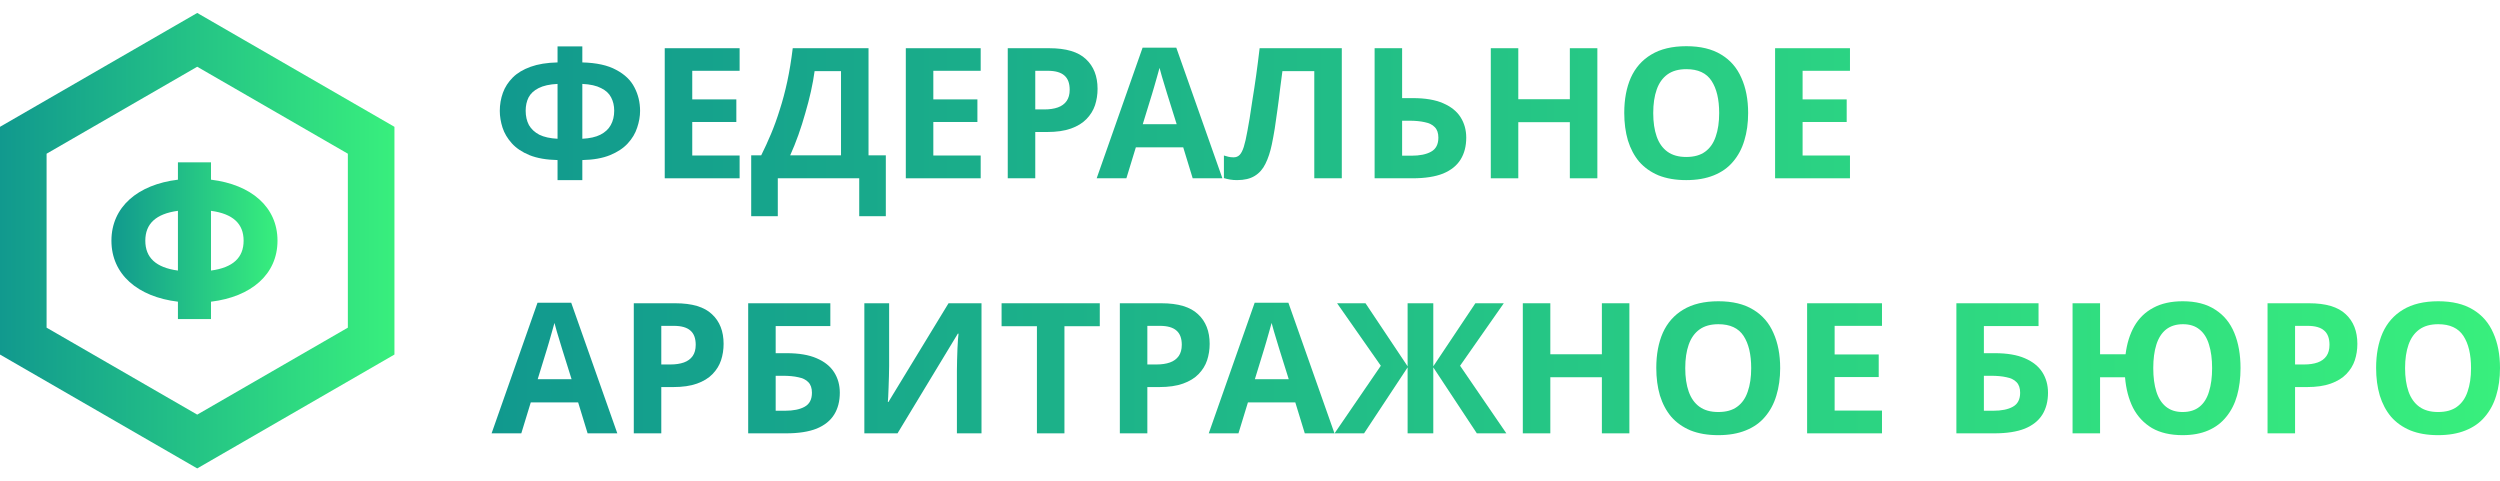
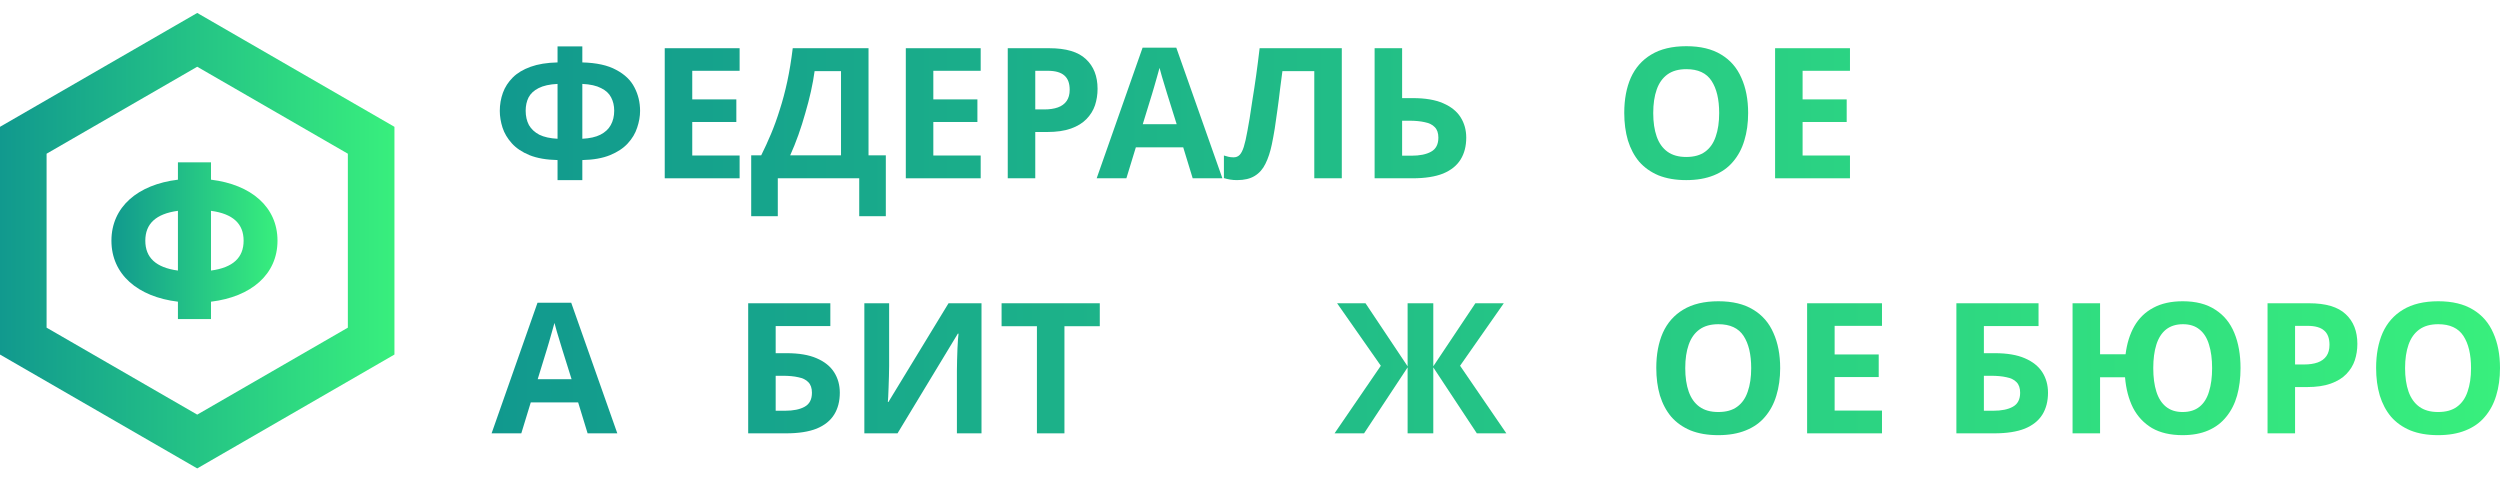
<svg xmlns="http://www.w3.org/2000/svg" width="161" height="31" viewBox="0 0 161 31" fill="none">
  <path d="M1.5 9.033L12.701 2.566L23.902 9.033V21.967L12.701 28.434L1.5 21.967V9.033Z" stroke="url(#paint0_linear_436_7231)" stroke-width="3" />
  <path d="M17.871 15.5C17.871 17.669 16.18 19.116 13.588 19.429V20.548H11.459V19.429C8.867 19.116 7.176 17.669 7.176 15.5C7.176 13.331 8.867 11.885 11.459 11.571V10.453H13.588V11.571C16.18 11.885 17.871 13.331 17.871 15.5ZM9.358 15.5C9.358 16.592 10.041 17.233 11.459 17.424V13.577C10.041 13.768 9.358 14.409 9.358 15.5ZM13.588 17.424C15.006 17.233 15.689 16.592 15.689 15.5C15.689 14.409 15.006 13.768 13.588 13.577V17.424Z" fill="url(#paint1_linear_436_7231)" />
  <path d="M37.502 2.987V4.02C38.417 4.043 39.144 4.203 39.684 4.501C40.232 4.79 40.623 5.166 40.857 5.627C41.1 6.088 41.221 6.593 41.221 7.141C41.221 7.492 41.158 7.852 41.033 8.22C40.916 8.588 40.713 8.928 40.423 9.241C40.142 9.546 39.762 9.796 39.285 9.992C38.808 10.187 38.214 10.293 37.502 10.308V11.599H35.906V10.308C35.187 10.293 34.584 10.187 34.099 9.992C33.622 9.796 33.243 9.542 32.961 9.229C32.68 8.916 32.48 8.58 32.363 8.22C32.246 7.852 32.187 7.492 32.187 7.141C32.187 6.734 32.254 6.347 32.386 5.979C32.519 5.611 32.731 5.283 33.02 4.993C33.309 4.704 33.693 4.473 34.17 4.301C34.647 4.129 35.226 4.035 35.906 4.02V2.987H37.502ZM35.906 5.404C35.398 5.428 34.991 5.518 34.686 5.674C34.389 5.823 34.174 6.022 34.041 6.272C33.916 6.523 33.853 6.808 33.853 7.129C33.853 7.481 33.923 7.79 34.064 8.056C34.213 8.314 34.436 8.521 34.733 8.677C35.038 8.826 35.429 8.912 35.906 8.936V5.404ZM37.502 8.936C37.979 8.912 38.366 8.826 38.663 8.677C38.968 8.521 39.191 8.314 39.332 8.056C39.481 7.79 39.555 7.481 39.555 7.129C39.555 6.808 39.489 6.523 39.356 6.272C39.23 6.022 39.015 5.823 38.71 5.674C38.413 5.518 38.01 5.428 37.502 5.404V8.936Z" fill="url(#paint2_linear_436_7231)" />
  <path d="M47.631 11.482H42.809V3.105H47.631V4.559H44.581V6.401H47.42V7.856H44.581V10.015H47.631V11.482Z" fill="url(#paint3_linear_436_7231)" />
  <path d="M55.933 3.105V10.003H57.047V13.922H55.334V11.482H50.09V13.922H48.377V10.003H49.022C49.241 9.565 49.453 9.104 49.656 8.619C49.859 8.134 50.047 7.614 50.219 7.058C50.399 6.503 50.559 5.901 50.7 5.252C50.841 4.595 50.958 3.879 51.052 3.105H55.933ZM52.46 4.583C52.405 4.99 52.327 5.424 52.225 5.885C52.124 6.339 52.002 6.804 51.862 7.281C51.729 7.758 51.58 8.228 51.416 8.689C51.252 9.151 51.075 9.589 50.888 10.003H54.161V4.583H52.46Z" fill="url(#paint4_linear_436_7231)" />
  <path d="M63.156 11.482H58.334V3.105H63.156V4.559H60.106V6.401H62.945V7.856H60.106V10.015H63.156V11.482Z" fill="url(#paint5_linear_436_7231)" />
  <path d="M67.574 3.105C68.654 3.105 69.44 3.339 69.933 3.808C70.433 4.27 70.683 4.907 70.683 5.721C70.683 6.088 70.629 6.44 70.519 6.777C70.41 7.105 70.226 7.403 69.968 7.668C69.717 7.927 69.385 8.13 68.97 8.279C68.556 8.427 68.044 8.501 67.433 8.501H66.671V11.482H64.899V3.105H67.574ZM67.48 4.559H66.671V7.047H67.257C67.594 7.047 67.883 7.004 68.126 6.918C68.368 6.832 68.556 6.695 68.689 6.507C68.822 6.319 68.888 6.077 68.888 5.78C68.888 5.365 68.775 5.06 68.548 4.864C68.321 4.661 67.965 4.559 67.48 4.559Z" fill="url(#paint6_linear_436_7231)" />
  <path d="M76.809 11.482L76.199 9.487H73.149L72.539 11.482H70.626L73.583 3.069H75.753L78.722 11.482H76.809ZM75.167 6.049C75.128 5.916 75.077 5.748 75.014 5.545C74.952 5.342 74.889 5.134 74.826 4.923C74.764 4.712 74.713 4.528 74.674 4.372C74.635 4.528 74.58 4.724 74.51 4.958C74.447 5.185 74.385 5.404 74.322 5.615C74.267 5.819 74.224 5.963 74.193 6.049L73.594 7.997H75.777L75.167 6.049Z" fill="url(#paint7_linear_436_7231)" />
  <path d="M86.412 11.482H84.64V4.583H82.587C82.54 4.943 82.489 5.334 82.434 5.756C82.387 6.178 82.332 6.609 82.27 7.047C82.215 7.477 82.156 7.887 82.094 8.279C82.031 8.662 81.969 9.002 81.906 9.299C81.805 9.784 81.668 10.199 81.496 10.543C81.331 10.887 81.1 11.149 80.803 11.329C80.514 11.509 80.135 11.599 79.665 11.599C79.509 11.599 79.36 11.587 79.219 11.564C79.079 11.54 78.946 11.509 78.82 11.47V10.015C78.922 10.046 79.02 10.074 79.114 10.097C79.216 10.121 79.325 10.132 79.442 10.132C79.599 10.132 79.728 10.082 79.829 9.98C79.931 9.878 80.021 9.706 80.099 9.464C80.178 9.213 80.256 8.869 80.334 8.431C80.373 8.243 80.42 7.977 80.475 7.633C80.53 7.281 80.592 6.871 80.662 6.401C80.741 5.924 80.819 5.408 80.897 4.853C80.975 4.29 81.05 3.707 81.12 3.105H86.412V11.482Z" fill="url(#paint8_linear_436_7231)" />
  <path d="M88.525 11.482V3.105H90.296V6.319H91C91.79 6.319 92.436 6.429 92.936 6.648C93.445 6.867 93.82 7.168 94.062 7.551C94.305 7.934 94.426 8.372 94.426 8.865C94.426 9.413 94.305 9.882 94.062 10.273C93.82 10.664 93.445 10.965 92.936 11.177C92.428 11.38 91.771 11.482 90.965 11.482H88.525ZM90.895 10.027C91.434 10.027 91.857 9.941 92.162 9.769C92.475 9.597 92.631 9.295 92.631 8.865C92.631 8.568 92.553 8.341 92.396 8.185C92.248 8.028 92.033 7.923 91.751 7.868C91.477 7.805 91.145 7.774 90.754 7.774H90.296V10.027H90.895Z" fill="url(#paint9_linear_436_7231)" />
-   <path d="M102.87 11.482H101.098V7.868H97.778V11.482H96.007V3.105H97.778V6.39H101.098V3.105H102.87V11.482Z" fill="url(#paint10_linear_436_7231)" />
  <path d="M112.58 7.281C112.58 7.931 112.498 8.521 112.334 9.053C112.178 9.577 111.935 10.031 111.607 10.414C111.286 10.797 110.871 11.091 110.363 11.294C109.862 11.497 109.272 11.599 108.591 11.599C107.911 11.599 107.316 11.497 106.808 11.294C106.307 11.083 105.893 10.789 105.564 10.414C105.244 10.031 105.001 9.573 104.837 9.041C104.681 8.509 104.602 7.919 104.602 7.27C104.602 6.401 104.743 5.647 105.025 5.005C105.314 4.364 105.752 3.867 106.339 3.515C106.933 3.155 107.688 2.975 108.603 2.975C109.51 2.975 110.257 3.155 110.844 3.515C111.431 3.867 111.865 4.368 112.146 5.017C112.436 5.658 112.58 6.413 112.58 7.281ZM106.468 7.281C106.468 7.868 106.542 8.372 106.691 8.795C106.839 9.217 107.07 9.542 107.383 9.769C107.696 9.995 108.099 10.109 108.591 10.109C109.1 10.109 109.507 9.995 109.812 9.769C110.124 9.542 110.351 9.217 110.492 8.795C110.641 8.372 110.715 7.868 110.715 7.281C110.715 6.397 110.551 5.705 110.222 5.205C109.894 4.704 109.354 4.454 108.603 4.454C108.103 4.454 107.696 4.567 107.383 4.794C107.07 5.021 106.839 5.345 106.691 5.768C106.542 6.19 106.468 6.695 106.468 7.281Z" fill="url(#paint11_linear_436_7231)" />
  <path d="M119.138 11.482H114.316V3.105H119.138V4.559H116.087V6.401H118.927V7.856H116.087V10.015H119.138V11.482Z" fill="url(#paint12_linear_436_7231)" />
  <path d="M37.842 27.907L37.232 25.913H34.182L33.572 27.907H31.659L34.616 19.495H36.786L39.755 27.907H37.842ZM36.2 22.475C36.16 22.342 36.11 22.174 36.047 21.97C35.984 21.767 35.922 21.56 35.859 21.349C35.797 21.137 35.746 20.954 35.707 20.797C35.668 20.954 35.613 21.149 35.542 21.384C35.48 21.611 35.417 21.83 35.355 22.041C35.3 22.244 35.257 22.389 35.226 22.475L34.627 24.422H36.81L36.2 22.475Z" fill="url(#paint13_linear_436_7231)" />
-   <path d="M43.49 19.53C44.57 19.53 45.356 19.765 45.849 20.234C46.349 20.695 46.6 21.333 46.6 22.146C46.6 22.514 46.545 22.866 46.435 23.202C46.326 23.531 46.142 23.828 45.884 24.094C45.634 24.352 45.301 24.555 44.887 24.704C44.472 24.853 43.96 24.927 43.35 24.927H42.587V27.907H40.816V19.53H43.49ZM43.397 20.985H42.587V23.472H43.174C43.51 23.472 43.799 23.429 44.042 23.343C44.284 23.257 44.472 23.12 44.605 22.933C44.738 22.745 44.804 22.502 44.804 22.205C44.804 21.791 44.691 21.485 44.464 21.29C44.237 21.087 43.882 20.985 43.397 20.985Z" fill="url(#paint14_linear_436_7231)" />
  <path d="M48.183 27.907V19.53H53.474V20.997H49.954V22.745H50.658C51.448 22.745 52.093 22.854 52.594 23.073C53.102 23.292 53.478 23.593 53.72 23.977C53.963 24.36 54.084 24.798 54.084 25.291C54.084 25.838 53.963 26.308 53.72 26.699C53.478 27.09 53.102 27.391 52.594 27.602C52.086 27.805 51.429 27.907 50.623 27.907H48.183ZM50.553 26.452C51.092 26.452 51.515 26.366 51.82 26.194C52.133 26.022 52.289 25.721 52.289 25.291C52.289 24.994 52.211 24.767 52.054 24.61C51.906 24.454 51.691 24.348 51.409 24.294C51.135 24.231 50.803 24.2 50.412 24.2H49.954V26.452H50.553Z" fill="url(#paint15_linear_436_7231)" />
  <path d="M55.664 19.53H57.26V23.578C57.26 23.773 57.256 23.992 57.248 24.235C57.24 24.477 57.233 24.716 57.225 24.951C57.217 25.177 57.209 25.377 57.201 25.549C57.194 25.713 57.186 25.826 57.178 25.889H57.213L61.085 19.53H63.209V27.907H61.625V23.883C61.625 23.672 61.629 23.441 61.636 23.191C61.644 22.933 61.652 22.686 61.66 22.451C61.675 22.217 61.687 22.013 61.695 21.841C61.711 21.662 61.722 21.544 61.73 21.489H61.683L57.8 27.907H55.664V19.53Z" fill="url(#paint16_linear_436_7231)" />
  <path d="M68.55 27.907H66.778V21.008H64.502V19.53H70.826V21.008H68.55V27.907Z" fill="url(#paint17_linear_436_7231)" />
-   <path d="M74.793 19.53C75.872 19.53 76.658 19.765 77.151 20.234C77.651 20.695 77.902 21.333 77.902 22.146C77.902 22.514 77.847 22.866 77.737 23.202C77.628 23.531 77.444 23.828 77.186 24.094C76.936 24.352 76.603 24.555 76.189 24.704C75.774 24.853 75.262 24.927 74.652 24.927H73.889V27.907H72.118V19.53H74.793ZM74.699 20.985H73.889V23.472H74.476C74.812 23.472 75.102 23.429 75.344 23.343C75.586 23.257 75.774 23.12 75.907 22.933C76.04 22.745 76.107 22.502 76.107 22.205C76.107 21.791 75.993 21.485 75.766 21.29C75.54 21.087 75.184 20.985 74.699 20.985Z" fill="url(#paint18_linear_436_7231)" />
-   <path d="M84.028 27.907L83.417 25.913H80.367L79.757 27.907H77.844L80.801 19.495H82.972L85.94 27.907H84.028ZM82.385 22.475C82.346 22.342 82.295 22.174 82.232 21.97C82.17 21.767 82.107 21.56 82.045 21.349C81.982 21.137 81.931 20.954 81.892 20.797C81.853 20.954 81.798 21.149 81.728 21.384C81.665 21.611 81.603 21.83 81.54 22.041C81.485 22.244 81.442 22.389 81.411 22.475L80.813 24.422H82.995L82.385 22.475Z" fill="url(#paint19_linear_436_7231)" />
  <path d="M88.925 23.554L86.109 19.53H87.939L90.65 23.59V19.53H92.304V23.59L95.014 19.53H96.844L94.029 23.554L97.009 27.907H95.108L92.304 23.66V27.907H90.65V23.66L87.846 27.907H85.945L88.925 23.554Z" fill="url(#paint20_linear_436_7231)" />
-   <path d="M104.932 27.907H103.161V24.294H99.841V27.907H98.069V19.53H99.841V22.815H103.161V19.53H104.932V27.907Z" fill="url(#paint21_linear_436_7231)" />
  <path d="M114.643 23.707C114.643 24.356 114.561 24.947 114.396 25.479C114.24 26.003 113.997 26.456 113.669 26.839C113.348 27.223 112.934 27.516 112.425 27.719C111.925 27.923 111.334 28.024 110.654 28.024C109.973 28.024 109.379 27.923 108.87 27.719C108.37 27.508 107.955 27.215 107.627 26.839C107.306 26.456 107.064 25.999 106.899 25.467C106.743 24.935 106.665 24.344 106.665 23.695C106.665 22.827 106.805 22.072 107.087 21.431C107.376 20.789 107.814 20.293 108.401 19.941C108.996 19.581 109.75 19.401 110.665 19.401C111.573 19.401 112.32 19.581 112.906 19.941C113.493 20.293 113.927 20.793 114.209 21.442C114.498 22.084 114.643 22.839 114.643 23.707ZM108.53 23.707C108.53 24.294 108.604 24.798 108.753 25.22C108.902 25.643 109.132 25.967 109.445 26.194C109.758 26.421 110.161 26.534 110.654 26.534C111.162 26.534 111.569 26.421 111.874 26.194C112.187 25.967 112.414 25.643 112.554 25.22C112.703 24.798 112.777 24.294 112.777 23.707C112.777 22.823 112.613 22.131 112.285 21.63C111.956 21.13 111.416 20.879 110.665 20.879C110.165 20.879 109.758 20.993 109.445 21.22C109.132 21.446 108.902 21.771 108.753 22.193C108.604 22.616 108.53 23.12 108.53 23.707Z" fill="url(#paint22_linear_436_7231)" />
  <path d="M121.2 27.907H116.378V19.53H121.2V20.985H118.15V22.827H120.989V24.282H118.15V26.441H121.2V27.907Z" fill="url(#paint23_linear_436_7231)" />
  <path d="M125.991 27.907V19.53H131.282V20.997H127.762V22.745H128.466C129.256 22.745 129.902 22.854 130.402 23.073C130.911 23.292 131.286 23.593 131.529 23.977C131.771 24.36 131.892 24.798 131.892 25.291C131.892 25.838 131.771 26.308 131.529 26.699C131.286 27.09 130.911 27.391 130.402 27.602C129.894 27.805 129.237 27.907 128.431 27.907H125.991ZM128.361 26.452C128.901 26.452 129.323 26.366 129.628 26.194C129.941 26.022 130.097 25.721 130.097 25.291C130.097 24.994 130.019 24.767 129.863 24.61C129.714 24.454 129.499 24.348 129.217 24.294C128.944 24.231 128.611 24.2 128.22 24.2H127.762V26.452H128.361Z" fill="url(#paint24_linear_436_7231)" />
  <path d="M144.29 23.707C144.29 24.356 144.216 24.947 144.067 25.479C143.919 26.003 143.688 26.456 143.375 26.839C143.07 27.223 142.683 27.516 142.213 27.719C141.744 27.923 141.193 28.024 140.559 28.024C139.777 28.024 139.12 27.872 138.588 27.567C138.064 27.254 137.657 26.82 137.368 26.265C137.086 25.701 136.914 25.044 136.852 24.294H135.244V27.907H133.473V19.53H135.244V22.815H136.887C136.973 22.119 137.161 21.517 137.45 21.008C137.747 20.492 138.154 20.097 138.67 19.823C139.186 19.542 139.82 19.401 140.571 19.401C141.416 19.401 142.112 19.581 142.659 19.941C143.215 20.293 143.625 20.793 143.891 21.442C144.157 22.084 144.29 22.839 144.29 23.707ZM138.67 23.707C138.67 24.294 138.737 24.798 138.87 25.22C139.003 25.643 139.21 25.967 139.491 26.194C139.773 26.421 140.129 26.534 140.559 26.534C141.005 26.534 141.369 26.421 141.65 26.194C141.932 25.967 142.135 25.643 142.26 25.22C142.393 24.798 142.46 24.294 142.46 23.707C142.46 23.12 142.393 22.616 142.26 22.193C142.135 21.771 141.932 21.446 141.65 21.22C141.376 20.993 141.021 20.879 140.583 20.879C140.145 20.879 139.781 20.993 139.491 21.22C139.21 21.446 139.003 21.771 138.87 22.193C138.737 22.616 138.67 23.12 138.67 23.707Z" fill="url(#paint25_linear_436_7231)" />
  <path d="M148.705 19.53C149.785 19.53 150.571 19.765 151.063 20.234C151.564 20.695 151.814 21.333 151.814 22.146C151.814 22.514 151.76 22.866 151.65 23.202C151.541 23.531 151.357 23.828 151.099 24.094C150.848 24.352 150.516 24.555 150.101 24.704C149.687 24.853 149.174 24.927 148.564 24.927H147.802V27.907H146.03V19.53H148.705ZM148.611 20.985H147.802V23.472H148.388C148.725 23.472 149.014 23.429 149.257 23.343C149.499 23.257 149.687 23.12 149.82 22.933C149.953 22.745 150.019 22.502 150.019 22.205C150.019 21.791 149.906 21.485 149.679 21.29C149.452 21.087 149.096 20.985 148.611 20.985Z" fill="url(#paint26_linear_436_7231)" />
  <path d="M161 23.707C161 24.356 160.918 24.947 160.754 25.479C160.597 26.003 160.355 26.456 160.026 26.839C159.706 27.223 159.291 27.516 158.783 27.719C158.282 27.923 157.691 28.024 157.011 28.024C156.33 28.024 155.736 27.923 155.228 27.719C154.727 27.508 154.312 27.215 153.984 26.839C153.663 26.456 153.421 25.999 153.257 25.467C153.1 24.935 153.022 24.344 153.022 23.695C153.022 22.827 153.163 22.072 153.444 21.431C153.734 20.789 154.172 20.293 154.758 19.941C155.353 19.581 156.108 19.401 157.023 19.401C157.93 19.401 158.677 19.581 159.264 19.941C159.85 20.293 160.284 20.793 160.566 21.442C160.855 22.084 161 22.839 161 23.707ZM154.887 23.707C154.887 24.294 154.962 24.798 155.11 25.22C155.259 25.643 155.49 25.967 155.803 26.194C156.115 26.421 156.518 26.534 157.011 26.534C157.519 26.534 157.926 26.421 158.231 26.194C158.544 25.967 158.771 25.643 158.912 25.22C159.06 24.798 159.135 24.294 159.135 23.707C159.135 22.823 158.97 22.131 158.642 21.63C158.313 21.13 157.774 20.879 157.023 20.879C156.522 20.879 156.115 20.993 155.803 21.22C155.49 21.446 155.259 21.771 155.11 22.193C154.962 22.616 154.887 23.12 154.887 23.707Z" fill="url(#paint27_linear_436_7231)" />
  <defs>
    <linearGradient id="paint0_linear_436_7231" x1="0" y1="15.5" x2="25.402" y2="15.5" gradientUnits="userSpaceOnUse">
      <stop stop-color="#11998E" />
      <stop offset="1" stop-color="#38EF7D" />
    </linearGradient>
    <linearGradient id="paint1_linear_436_7231" x1="7.176" y1="15.5" x2="17.871" y2="15.5" gradientUnits="userSpaceOnUse">
      <stop stop-color="#11998E" />
      <stop offset="1" stop-color="#38EF7D" />
    </linearGradient>
    <linearGradient id="paint2_linear_436_7231" x1="31.659" y1="15.5" x2="161" y2="15.5" gradientUnits="userSpaceOnUse">
      <stop stop-color="#11998E" />
      <stop offset="1" stop-color="#38EF7D" />
    </linearGradient>
    <linearGradient id="paint3_linear_436_7231" x1="31.659" y1="15.5" x2="161" y2="15.5" gradientUnits="userSpaceOnUse">
      <stop stop-color="#11998E" />
      <stop offset="1" stop-color="#38EF7D" />
    </linearGradient>
    <linearGradient id="paint4_linear_436_7231" x1="31.659" y1="15.5" x2="161" y2="15.5" gradientUnits="userSpaceOnUse">
      <stop stop-color="#11998E" />
      <stop offset="1" stop-color="#38EF7D" />
    </linearGradient>
    <linearGradient id="paint5_linear_436_7231" x1="31.659" y1="15.5" x2="161" y2="15.5" gradientUnits="userSpaceOnUse">
      <stop stop-color="#11998E" />
      <stop offset="1" stop-color="#38EF7D" />
    </linearGradient>
    <linearGradient id="paint6_linear_436_7231" x1="31.659" y1="15.5" x2="161" y2="15.5" gradientUnits="userSpaceOnUse">
      <stop stop-color="#11998E" />
      <stop offset="1" stop-color="#38EF7D" />
    </linearGradient>
    <linearGradient id="paint7_linear_436_7231" x1="31.659" y1="15.5" x2="161" y2="15.5" gradientUnits="userSpaceOnUse">
      <stop stop-color="#11998E" />
      <stop offset="1" stop-color="#38EF7D" />
    </linearGradient>
    <linearGradient id="paint8_linear_436_7231" x1="31.659" y1="15.5" x2="161" y2="15.5" gradientUnits="userSpaceOnUse">
      <stop stop-color="#11998E" />
      <stop offset="1" stop-color="#38EF7D" />
    </linearGradient>
    <linearGradient id="paint9_linear_436_7231" x1="31.659" y1="15.5" x2="161" y2="15.5" gradientUnits="userSpaceOnUse">
      <stop stop-color="#11998E" />
      <stop offset="1" stop-color="#38EF7D" />
    </linearGradient>
    <linearGradient id="paint10_linear_436_7231" x1="31.659" y1="15.5" x2="161" y2="15.5" gradientUnits="userSpaceOnUse">
      <stop stop-color="#11998E" />
      <stop offset="1" stop-color="#38EF7D" />
    </linearGradient>
    <linearGradient id="paint11_linear_436_7231" x1="31.659" y1="15.5" x2="161" y2="15.5" gradientUnits="userSpaceOnUse">
      <stop stop-color="#11998E" />
      <stop offset="1" stop-color="#38EF7D" />
    </linearGradient>
    <linearGradient id="paint12_linear_436_7231" x1="31.659" y1="15.5" x2="161" y2="15.5" gradientUnits="userSpaceOnUse">
      <stop stop-color="#11998E" />
      <stop offset="1" stop-color="#38EF7D" />
    </linearGradient>
    <linearGradient id="paint13_linear_436_7231" x1="31.659" y1="15.5" x2="161" y2="15.5" gradientUnits="userSpaceOnUse">
      <stop stop-color="#11998E" />
      <stop offset="1" stop-color="#38EF7D" />
    </linearGradient>
    <linearGradient id="paint14_linear_436_7231" x1="31.659" y1="15.5" x2="161" y2="15.5" gradientUnits="userSpaceOnUse">
      <stop stop-color="#11998E" />
      <stop offset="1" stop-color="#38EF7D" />
    </linearGradient>
    <linearGradient id="paint15_linear_436_7231" x1="31.659" y1="15.5" x2="161" y2="15.5" gradientUnits="userSpaceOnUse">
      <stop stop-color="#11998E" />
      <stop offset="1" stop-color="#38EF7D" />
    </linearGradient>
    <linearGradient id="paint16_linear_436_7231" x1="31.659" y1="15.5" x2="161" y2="15.5" gradientUnits="userSpaceOnUse">
      <stop stop-color="#11998E" />
      <stop offset="1" stop-color="#38EF7D" />
    </linearGradient>
    <linearGradient id="paint17_linear_436_7231" x1="31.659" y1="15.5" x2="161" y2="15.5" gradientUnits="userSpaceOnUse">
      <stop stop-color="#11998E" />
      <stop offset="1" stop-color="#38EF7D" />
    </linearGradient>
    <linearGradient id="paint18_linear_436_7231" x1="31.659" y1="15.5" x2="161" y2="15.5" gradientUnits="userSpaceOnUse">
      <stop stop-color="#11998E" />
      <stop offset="1" stop-color="#38EF7D" />
    </linearGradient>
    <linearGradient id="paint19_linear_436_7231" x1="31.659" y1="15.5" x2="161" y2="15.5" gradientUnits="userSpaceOnUse">
      <stop stop-color="#11998E" />
      <stop offset="1" stop-color="#38EF7D" />
    </linearGradient>
    <linearGradient id="paint20_linear_436_7231" x1="31.659" y1="15.5" x2="161" y2="15.5" gradientUnits="userSpaceOnUse">
      <stop stop-color="#11998E" />
      <stop offset="1" stop-color="#38EF7D" />
    </linearGradient>
    <linearGradient id="paint21_linear_436_7231" x1="31.659" y1="15.5" x2="161" y2="15.5" gradientUnits="userSpaceOnUse">
      <stop stop-color="#11998E" />
      <stop offset="1" stop-color="#38EF7D" />
    </linearGradient>
    <linearGradient id="paint22_linear_436_7231" x1="31.659" y1="15.5" x2="161" y2="15.5" gradientUnits="userSpaceOnUse">
      <stop stop-color="#11998E" />
      <stop offset="1" stop-color="#38EF7D" />
    </linearGradient>
    <linearGradient id="paint23_linear_436_7231" x1="31.659" y1="15.5" x2="161" y2="15.5" gradientUnits="userSpaceOnUse">
      <stop stop-color="#11998E" />
      <stop offset="1" stop-color="#38EF7D" />
    </linearGradient>
    <linearGradient id="paint24_linear_436_7231" x1="31.659" y1="15.5" x2="161" y2="15.5" gradientUnits="userSpaceOnUse">
      <stop stop-color="#11998E" />
      <stop offset="1" stop-color="#38EF7D" />
    </linearGradient>
    <linearGradient id="paint25_linear_436_7231" x1="31.659" y1="15.5" x2="161" y2="15.5" gradientUnits="userSpaceOnUse">
      <stop stop-color="#11998E" />
      <stop offset="1" stop-color="#38EF7D" />
    </linearGradient>
    <linearGradient id="paint26_linear_436_7231" x1="31.659" y1="15.5" x2="161" y2="15.5" gradientUnits="userSpaceOnUse">
      <stop stop-color="#11998E" />
      <stop offset="1" stop-color="#38EF7D" />
    </linearGradient>
    <linearGradient id="paint27_linear_436_7231" x1="31.659" y1="15.5" x2="161" y2="15.5" gradientUnits="userSpaceOnUse">
      <stop stop-color="#11998E" />
      <stop offset="1" stop-color="#38EF7D" />
    </linearGradient>
  </defs>
</svg>